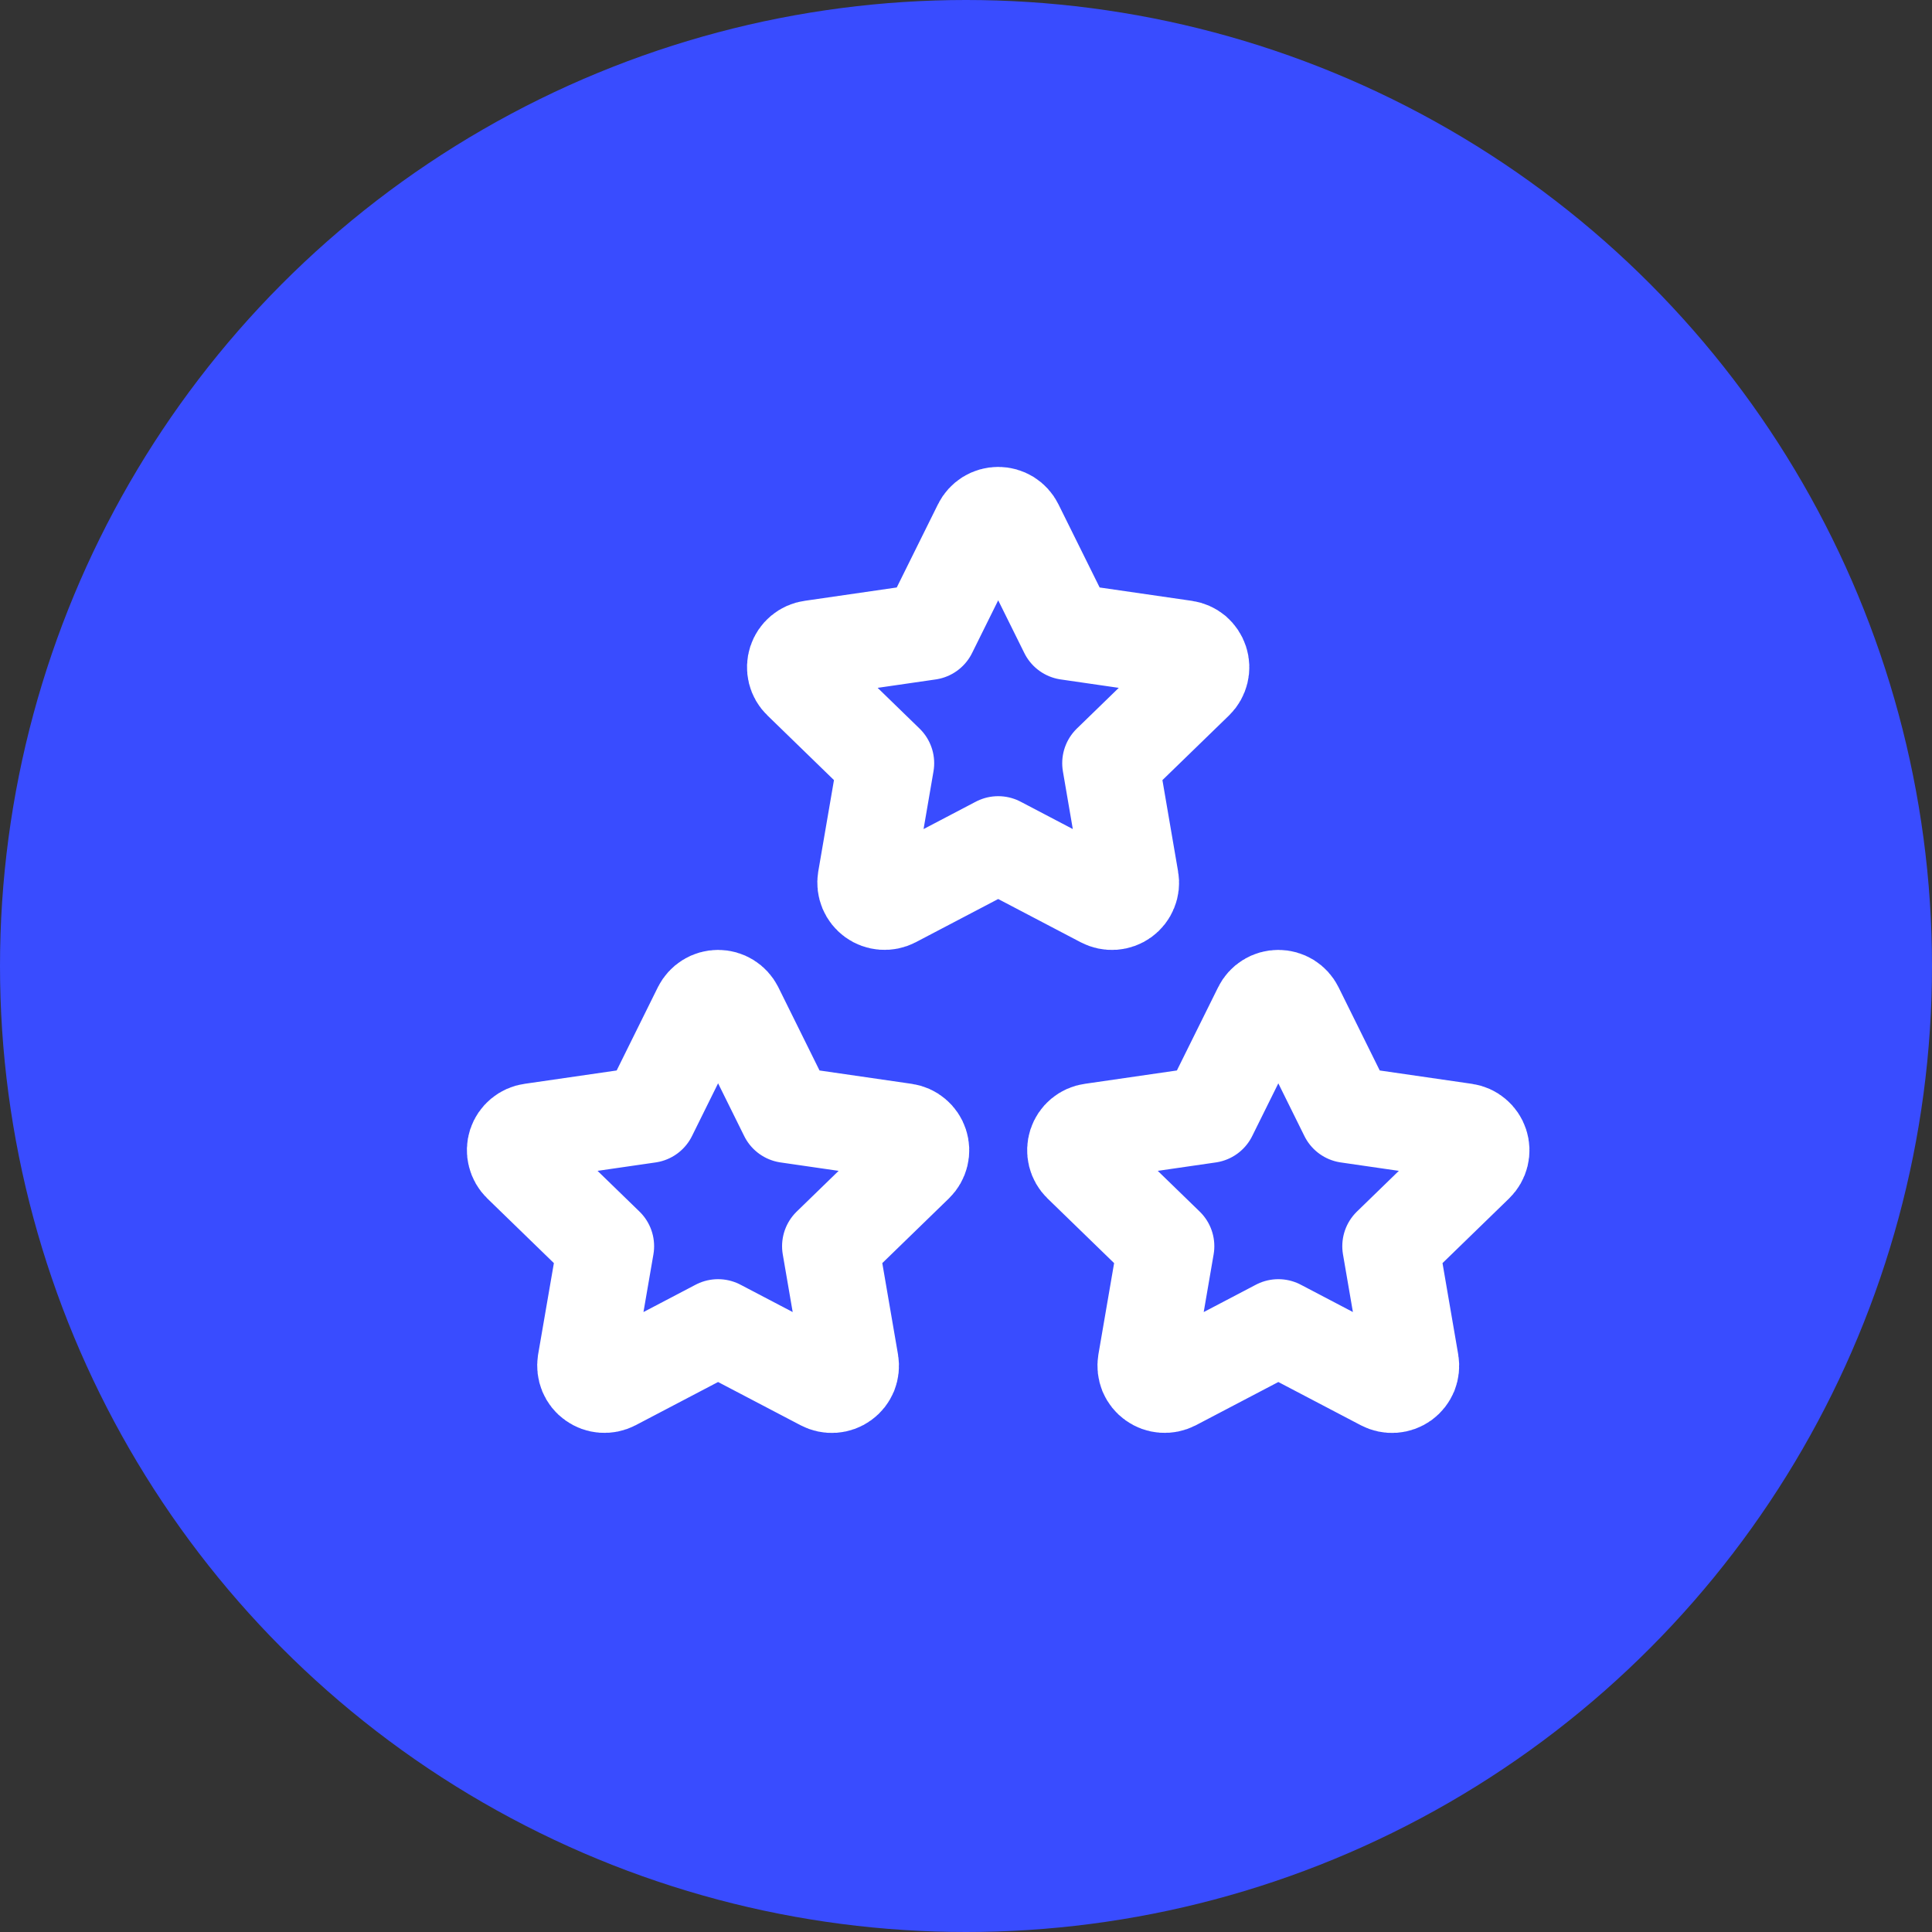
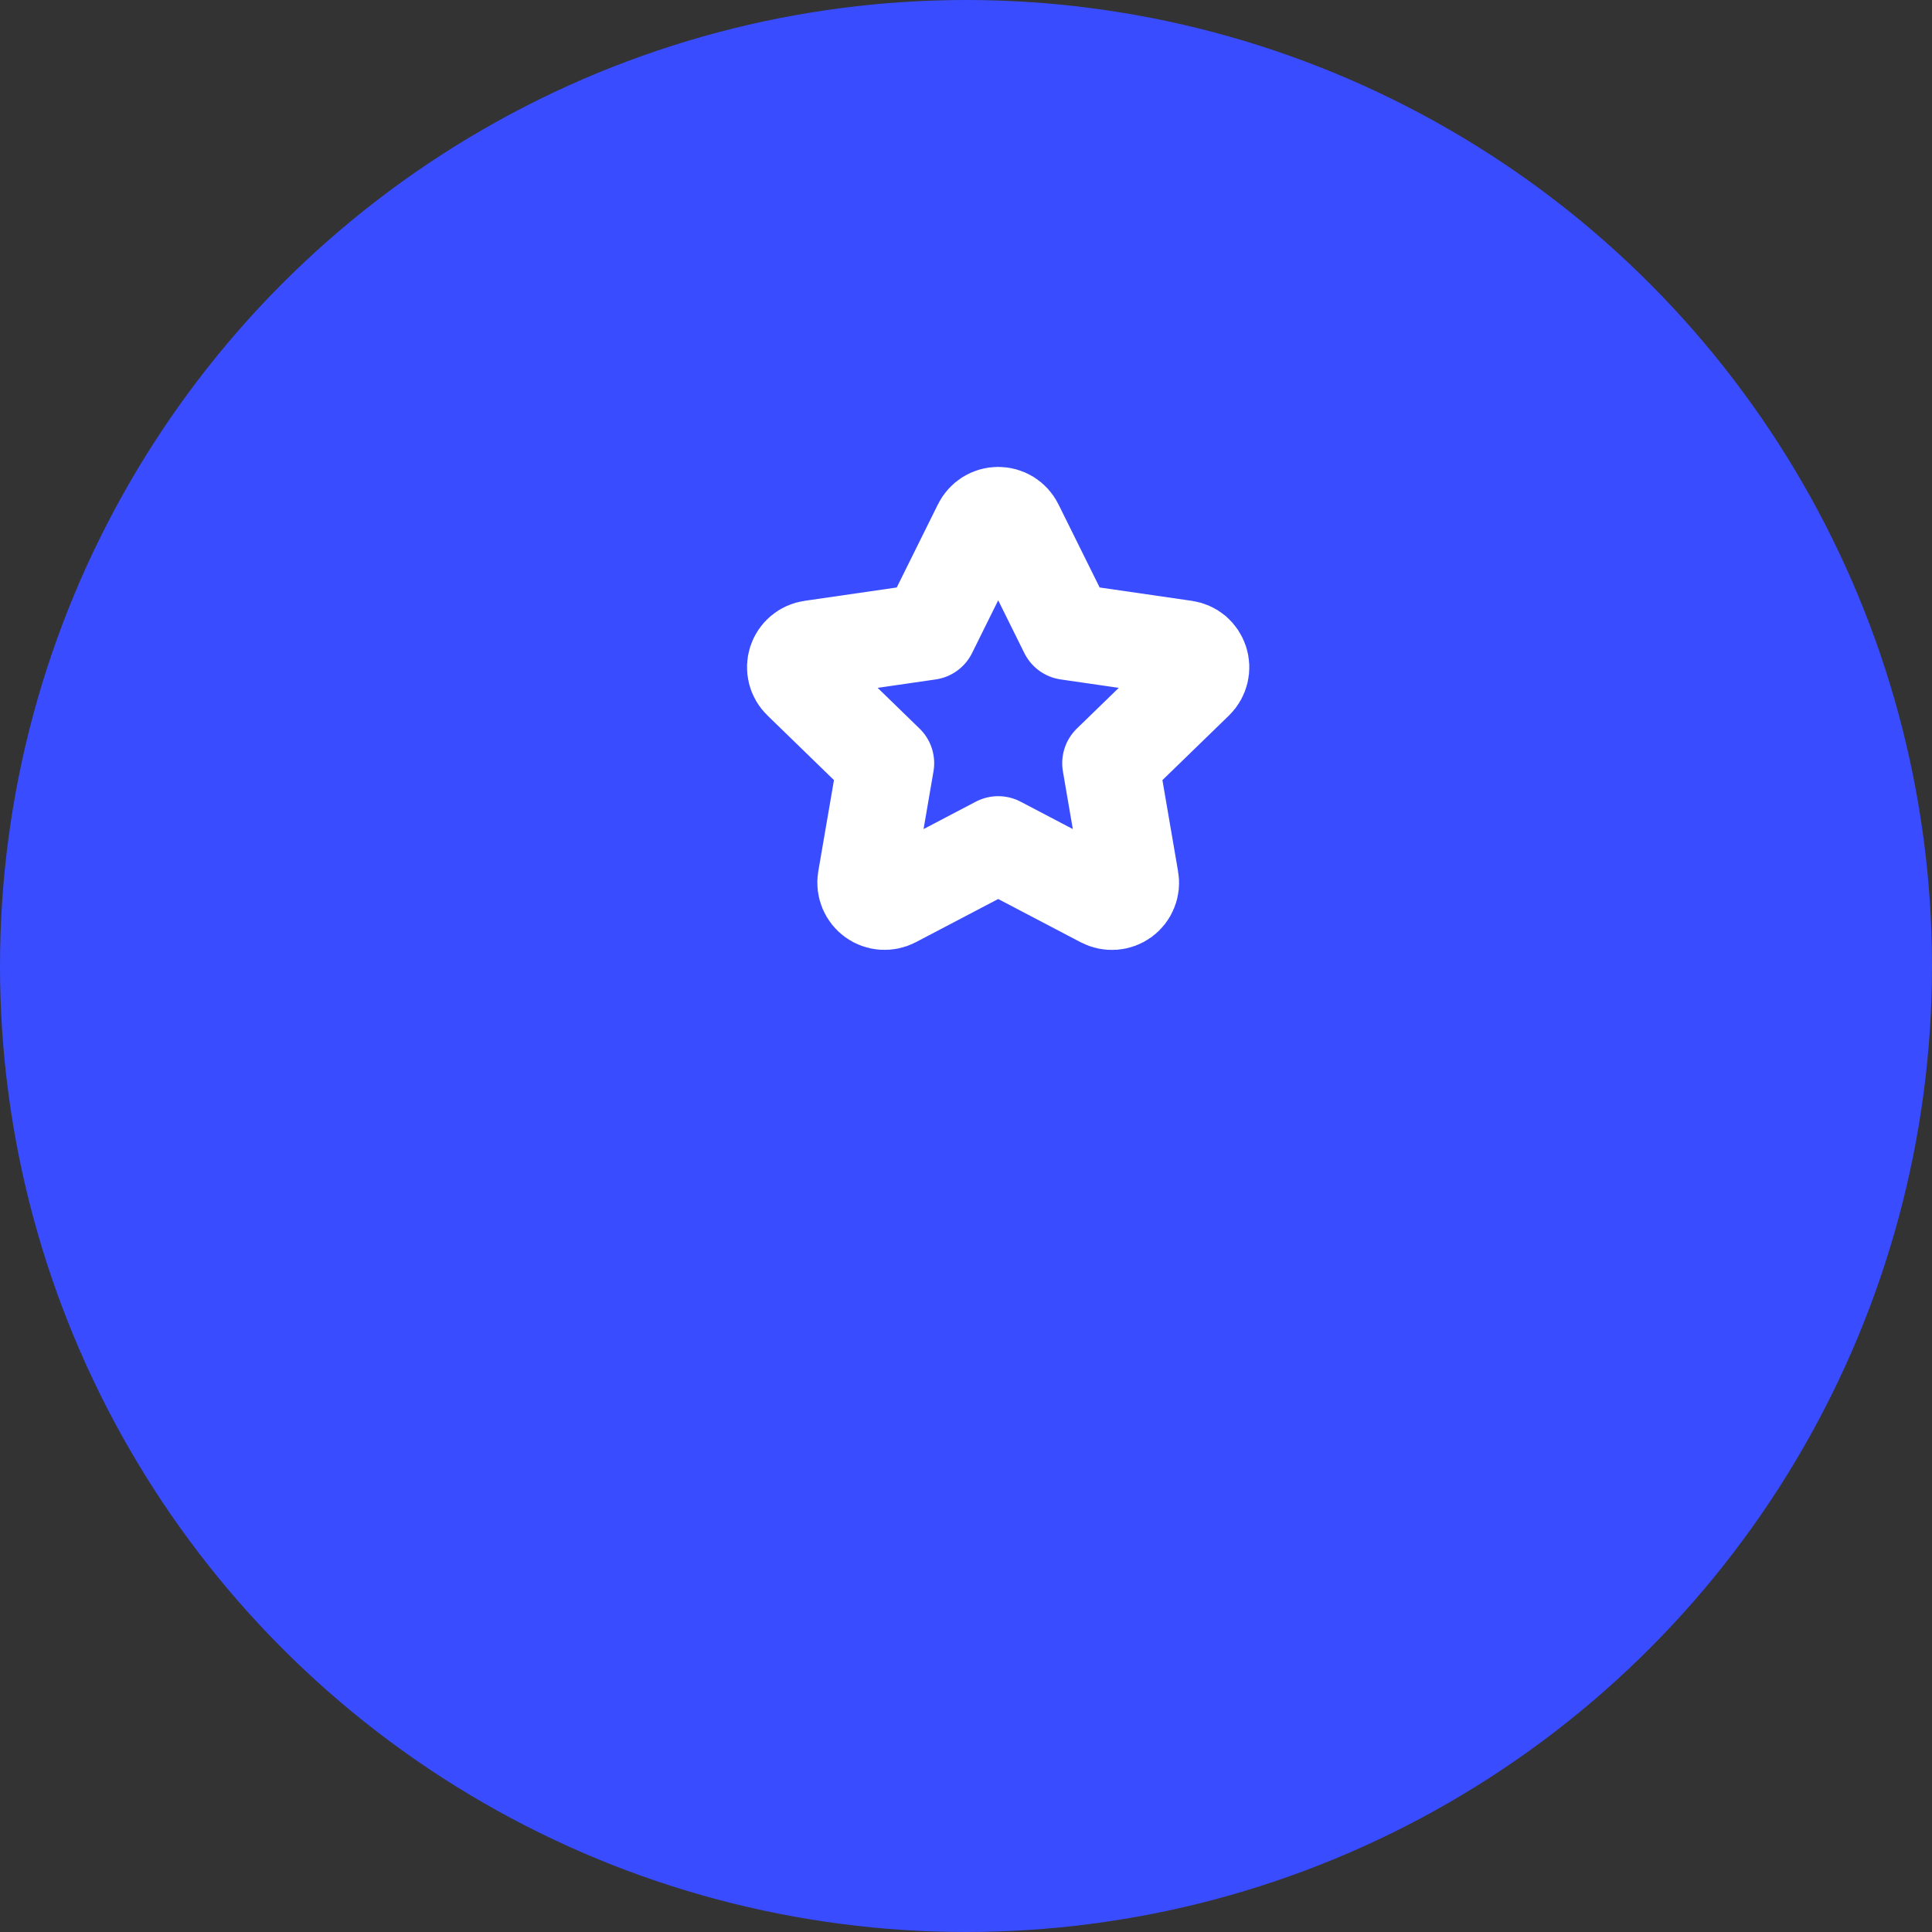
<svg xmlns="http://www.w3.org/2000/svg" width="30" height="30" viewBox="0 0 30 30" fill="none">
  <rect x="0" y="0" width="30" height="30" fill="#333333" stroke="none" />
  <g id="Group 308">
    <circle id="Ellipse 44" cx="15" cy="15" r="15" fill="#394CFF" />
    <g id="Group 303">
-       <path id="Vector" d="M19.85 20.613L18.221 21.467C18.172 21.492 18.118 21.503 18.064 21.499C18.009 21.495 17.957 21.476 17.913 21.444C17.869 21.413 17.834 21.369 17.813 21.319C17.793 21.268 17.786 21.213 17.795 21.159L18.106 19.351L16.788 18.071C16.749 18.033 16.721 17.984 16.708 17.931C16.695 17.878 16.697 17.823 16.714 17.77C16.731 17.718 16.762 17.672 16.804 17.637C16.846 17.602 16.897 17.579 16.951 17.572L18.772 17.308L19.587 15.663C19.611 15.614 19.648 15.573 19.695 15.544C19.741 15.515 19.795 15.5 19.85 15.5C19.904 15.5 19.958 15.515 20.005 15.544C20.051 15.573 20.089 15.614 20.113 15.663L20.927 17.308L22.748 17.572C22.803 17.58 22.853 17.602 22.895 17.638C22.937 17.673 22.968 17.719 22.985 17.771C23.002 17.823 23.004 17.878 22.991 17.931C22.978 17.984 22.95 18.033 22.911 18.071L21.593 19.351L21.904 21.159C21.913 21.212 21.907 21.268 21.887 21.319C21.866 21.369 21.832 21.413 21.788 21.445C21.743 21.477 21.691 21.496 21.636 21.5C21.582 21.504 21.527 21.492 21.479 21.467L19.85 20.613V20.613Z" stroke="white" stroke-width="1.5" stroke-linecap="round" stroke-linejoin="round" />
-       <path id="Vector_2" d="M11.15 20.613L9.521 21.467C9.473 21.492 9.419 21.503 9.364 21.499C9.31 21.495 9.258 21.476 9.214 21.444C9.169 21.413 9.135 21.369 9.114 21.319C9.093 21.268 9.087 21.213 9.095 21.159L9.407 19.351L8.089 18.071C8.05 18.033 8.022 17.984 8.009 17.931C7.995 17.878 7.997 17.823 8.014 17.77C8.031 17.718 8.063 17.672 8.105 17.637C8.147 17.602 8.198 17.579 8.252 17.572L10.073 17.308L10.887 15.663C10.912 15.614 10.949 15.573 10.996 15.544C11.042 15.515 11.096 15.5 11.15 15.5C11.205 15.5 11.259 15.515 11.305 15.544C11.352 15.573 11.389 15.614 11.414 15.663L12.228 17.308L14.049 17.572C14.103 17.58 14.154 17.602 14.196 17.638C14.238 17.673 14.269 17.719 14.286 17.771C14.303 17.823 14.305 17.878 14.292 17.931C14.279 17.984 14.251 18.033 14.212 18.071L12.894 19.351L13.205 21.159C13.214 21.212 13.208 21.268 13.188 21.319C13.167 21.369 13.133 21.413 13.088 21.445C13.044 21.477 12.992 21.496 12.937 21.5C12.882 21.504 12.828 21.492 12.78 21.467L11.15 20.613V20.613Z" stroke="white" stroke-width="1.5" stroke-linecap="round" stroke-linejoin="round" />
      <path id="Vector_3" d="M15.5 13.113L13.871 13.967C13.823 13.992 13.768 14.003 13.714 13.999C13.66 13.995 13.607 13.976 13.563 13.944C13.519 13.912 13.485 13.869 13.464 13.819C13.443 13.768 13.436 13.713 13.445 13.659L13.756 11.851L12.439 10.571C12.399 10.533 12.371 10.484 12.358 10.431C12.345 10.378 12.347 10.322 12.364 10.27C12.381 10.218 12.412 10.172 12.454 10.137C12.496 10.102 12.547 10.079 12.601 10.072L14.422 9.808L15.237 8.163C15.261 8.114 15.299 8.073 15.345 8.044C15.392 8.015 15.445 8 15.5 8C15.555 8 15.608 8.015 15.655 8.044C15.701 8.073 15.739 8.114 15.763 8.163L16.578 9.808L18.399 10.072C18.453 10.08 18.504 10.102 18.546 10.137C18.587 10.173 18.618 10.219 18.635 10.271C18.652 10.323 18.654 10.378 18.641 10.431C18.628 10.484 18.601 10.533 18.562 10.571L17.244 11.851L17.554 13.658C17.564 13.712 17.558 13.768 17.537 13.818C17.517 13.869 17.482 13.913 17.438 13.945C17.394 13.977 17.341 13.996 17.287 14C17.232 14.004 17.177 13.992 17.129 13.967L15.5 13.113V13.113Z" stroke="white" stroke-width="1.5" stroke-linecap="round" stroke-linejoin="round" />
    </g>
  </g>
</svg>